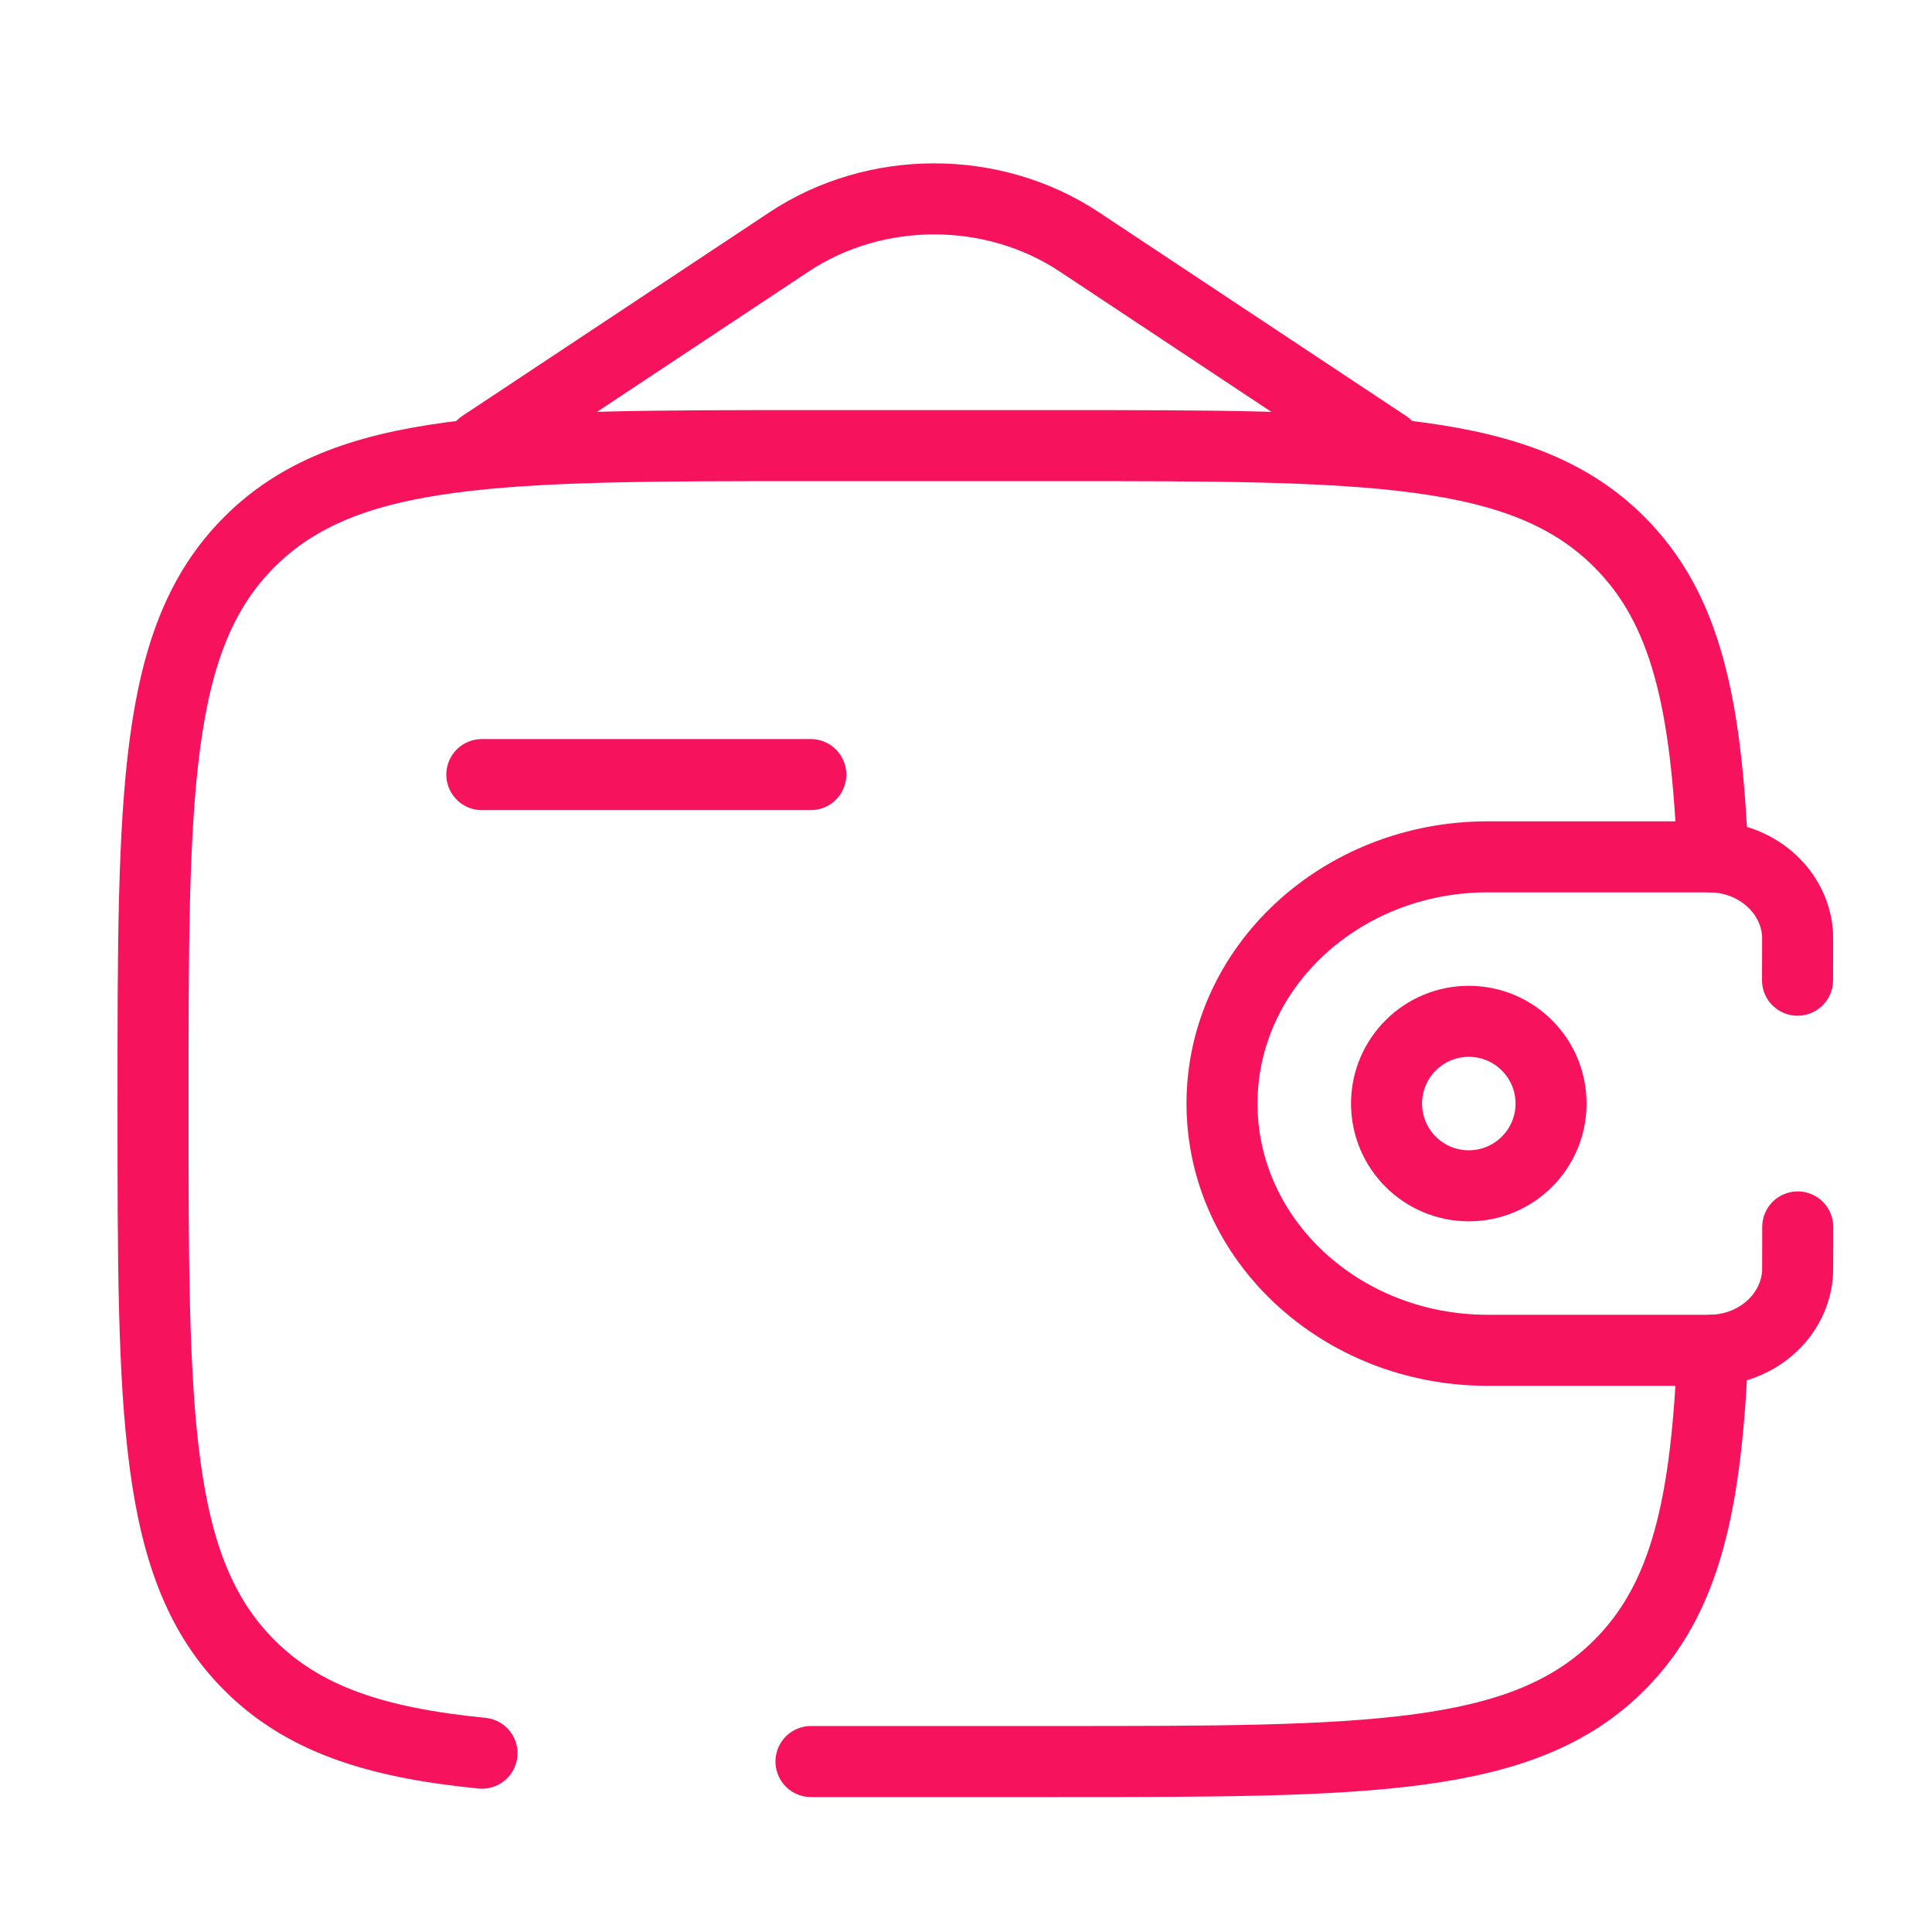
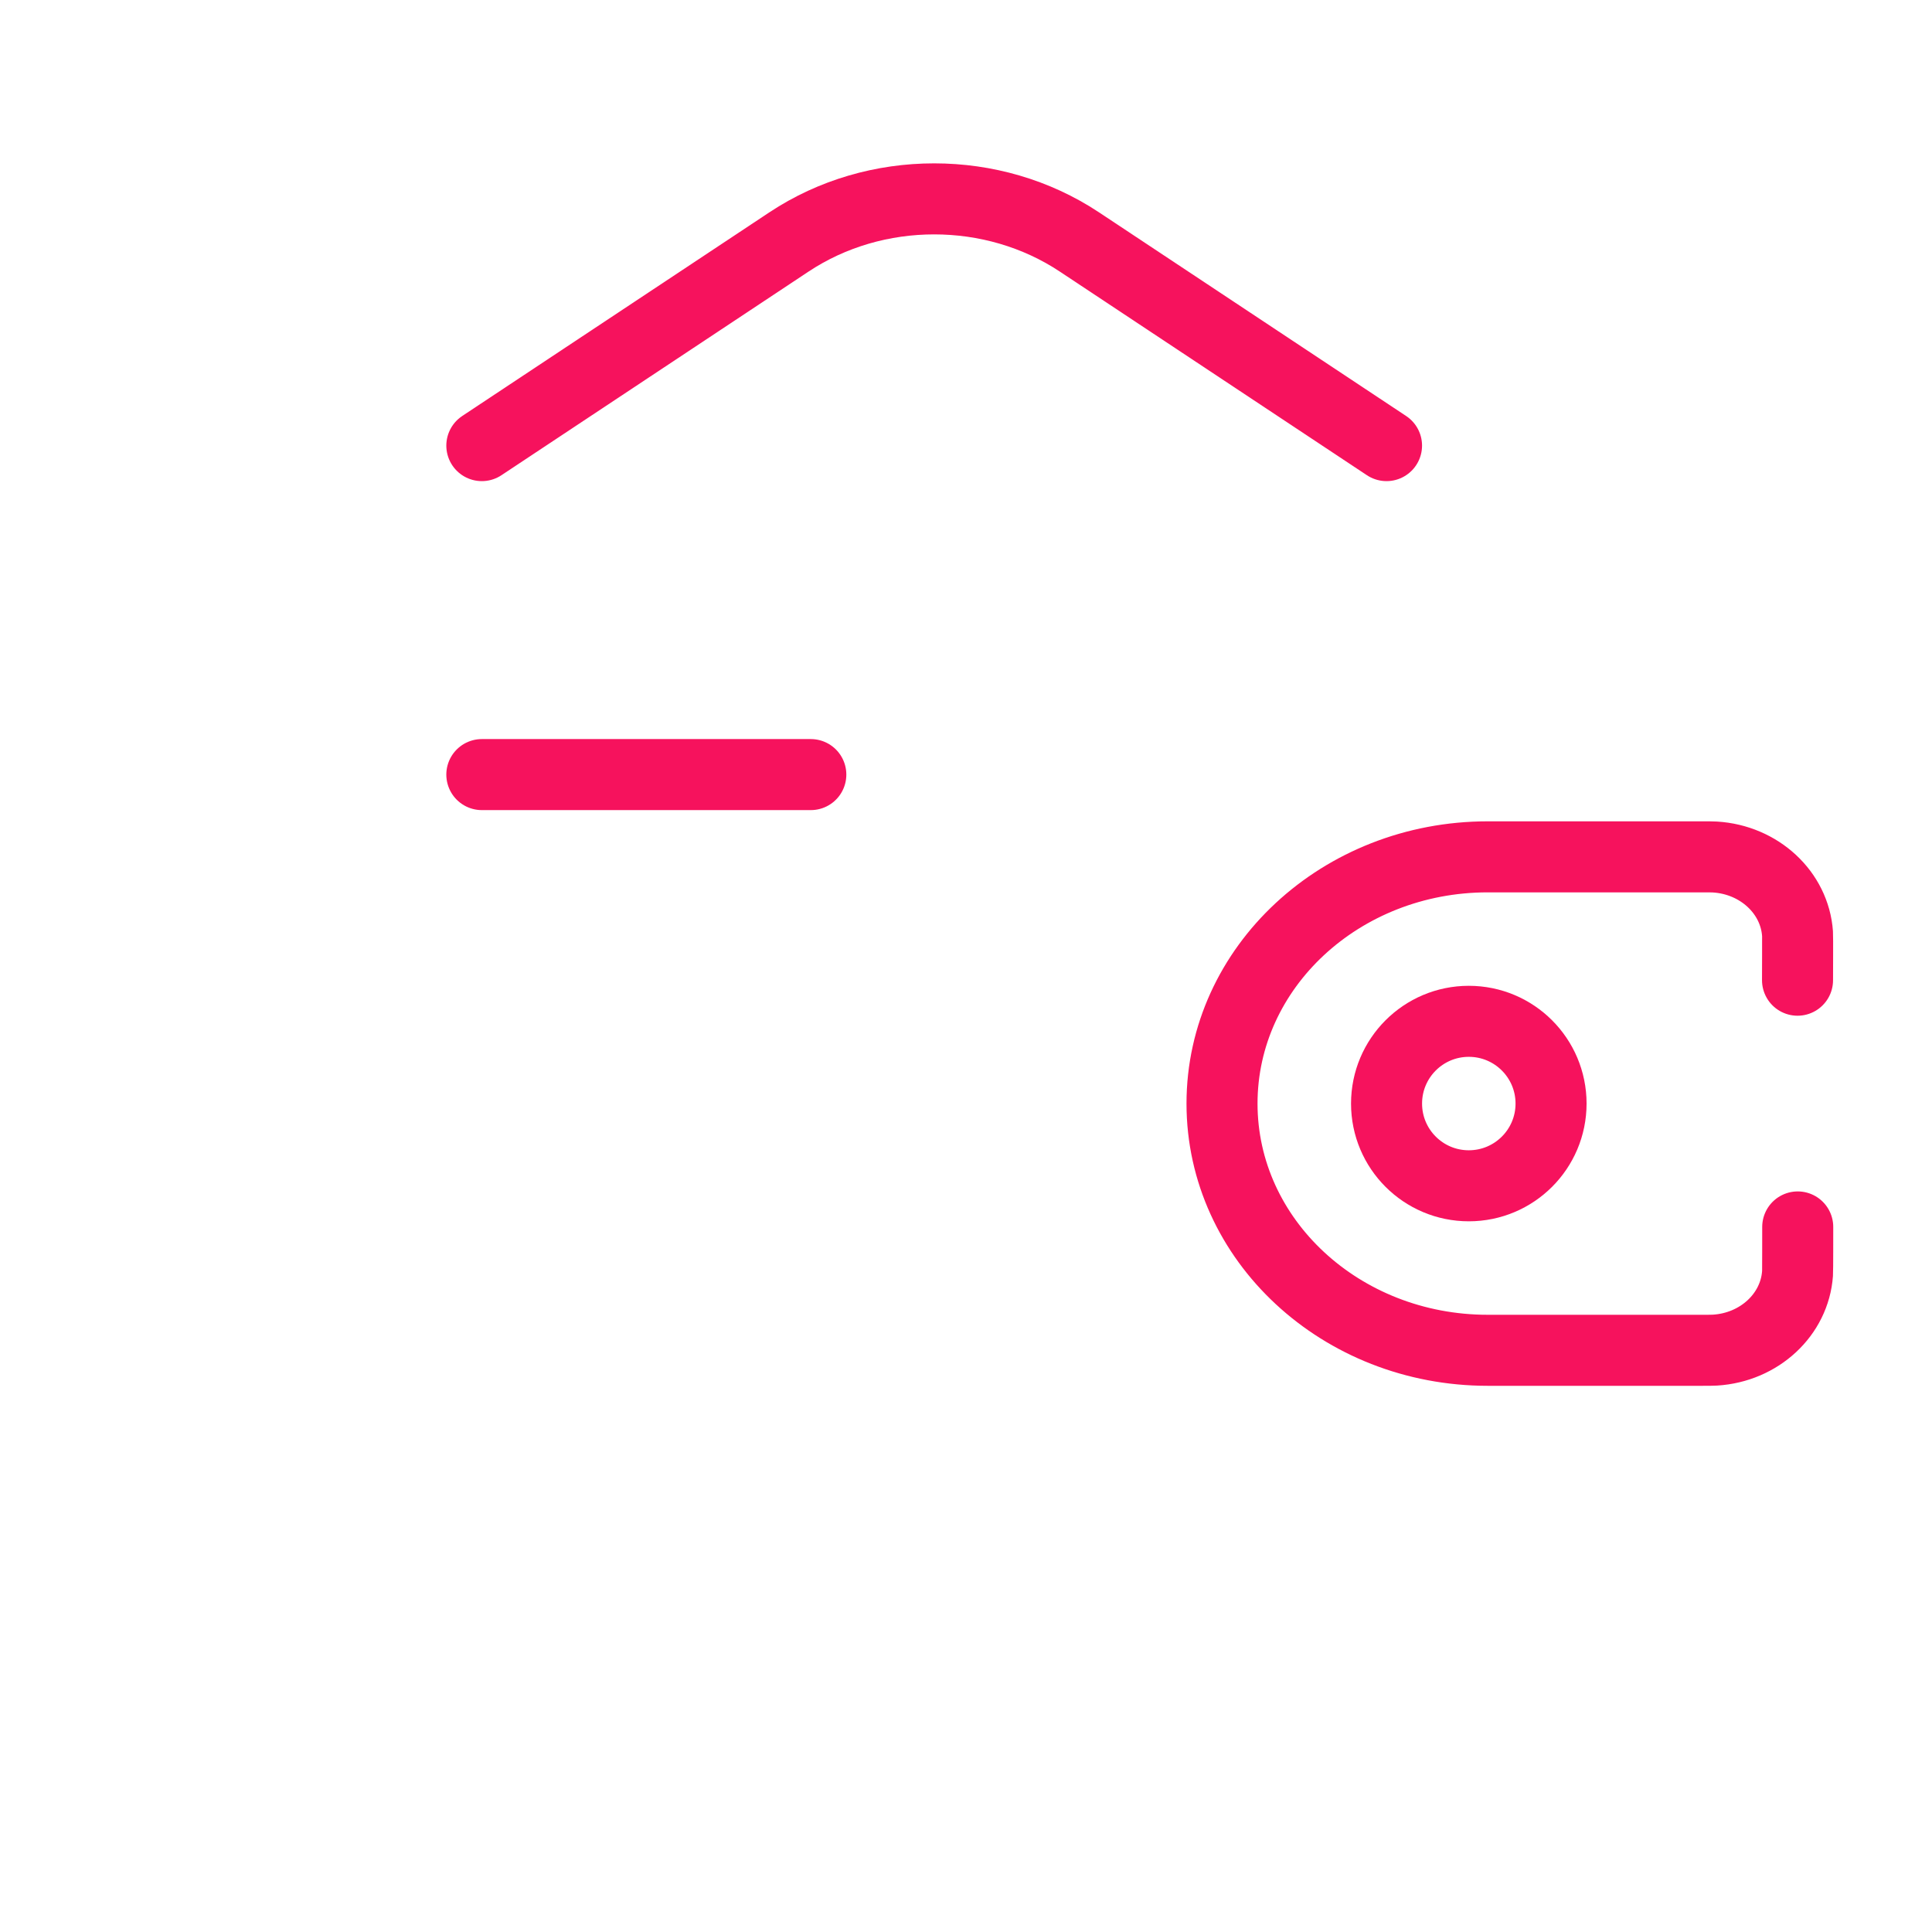
<svg xmlns="http://www.w3.org/2000/svg" width="68" height="68" viewBox="0 0 68 68" fill="none">
  <path d="M16.959 27.263H28.538" stroke="#F6125D" stroke-width="2.5" stroke-linecap="round" stroke-linejoin="round" />
  <path d="M63.267 34.5C63.267 34.276 63.274 32.958 63.267 32.863C63.165 31.414 61.922 30.259 60.36 30.164C60.258 30.158 60.138 30.158 59.897 30.158H52.363C47.198 30.158 43.011 34.046 43.011 38.842C43.011 43.639 47.198 47.526 52.363 47.526H59.897C60.138 47.526 60.258 47.526 60.36 47.52C61.922 47.425 63.165 46.271 63.267 44.821C63.274 44.726 63.274 43.408 63.274 43.184" stroke="#F6125D" stroke-width="2.5" stroke-linecap="round" />
  <path d="M51.697 41.736C53.296 41.736 54.592 40.441 54.592 38.842C54.592 37.243 53.296 35.947 51.697 35.947C50.098 35.947 48.802 37.243 48.802 38.842C48.802 40.441 50.098 41.736 51.697 41.736Z" stroke="#F6125D" stroke-width="2.5" />
-   <path d="M28.544 62H37.228C48.145 62 53.603 62 56.995 58.608C59.334 56.269 60.06 52.946 60.285 47.526M60.285 30.158C60.06 24.738 59.334 21.415 56.995 19.076C53.603 15.684 48.145 15.684 37.228 15.684H28.544C17.627 15.684 12.169 15.684 8.777 19.076C5.386 22.467 5.386 27.925 5.386 38.842C5.386 49.759 5.386 55.217 8.777 58.608C10.668 60.499 13.201 61.336 16.965 61.706" stroke="#F6125D" stroke-width="2.5" stroke-linecap="round" />
  <path d="M16.959 15.684L27.772 8.514C30.817 6.495 34.943 6.495 37.988 8.514L48.801 15.684" stroke="#F6125D" stroke-width="2.5" stroke-linecap="round" />
</svg>